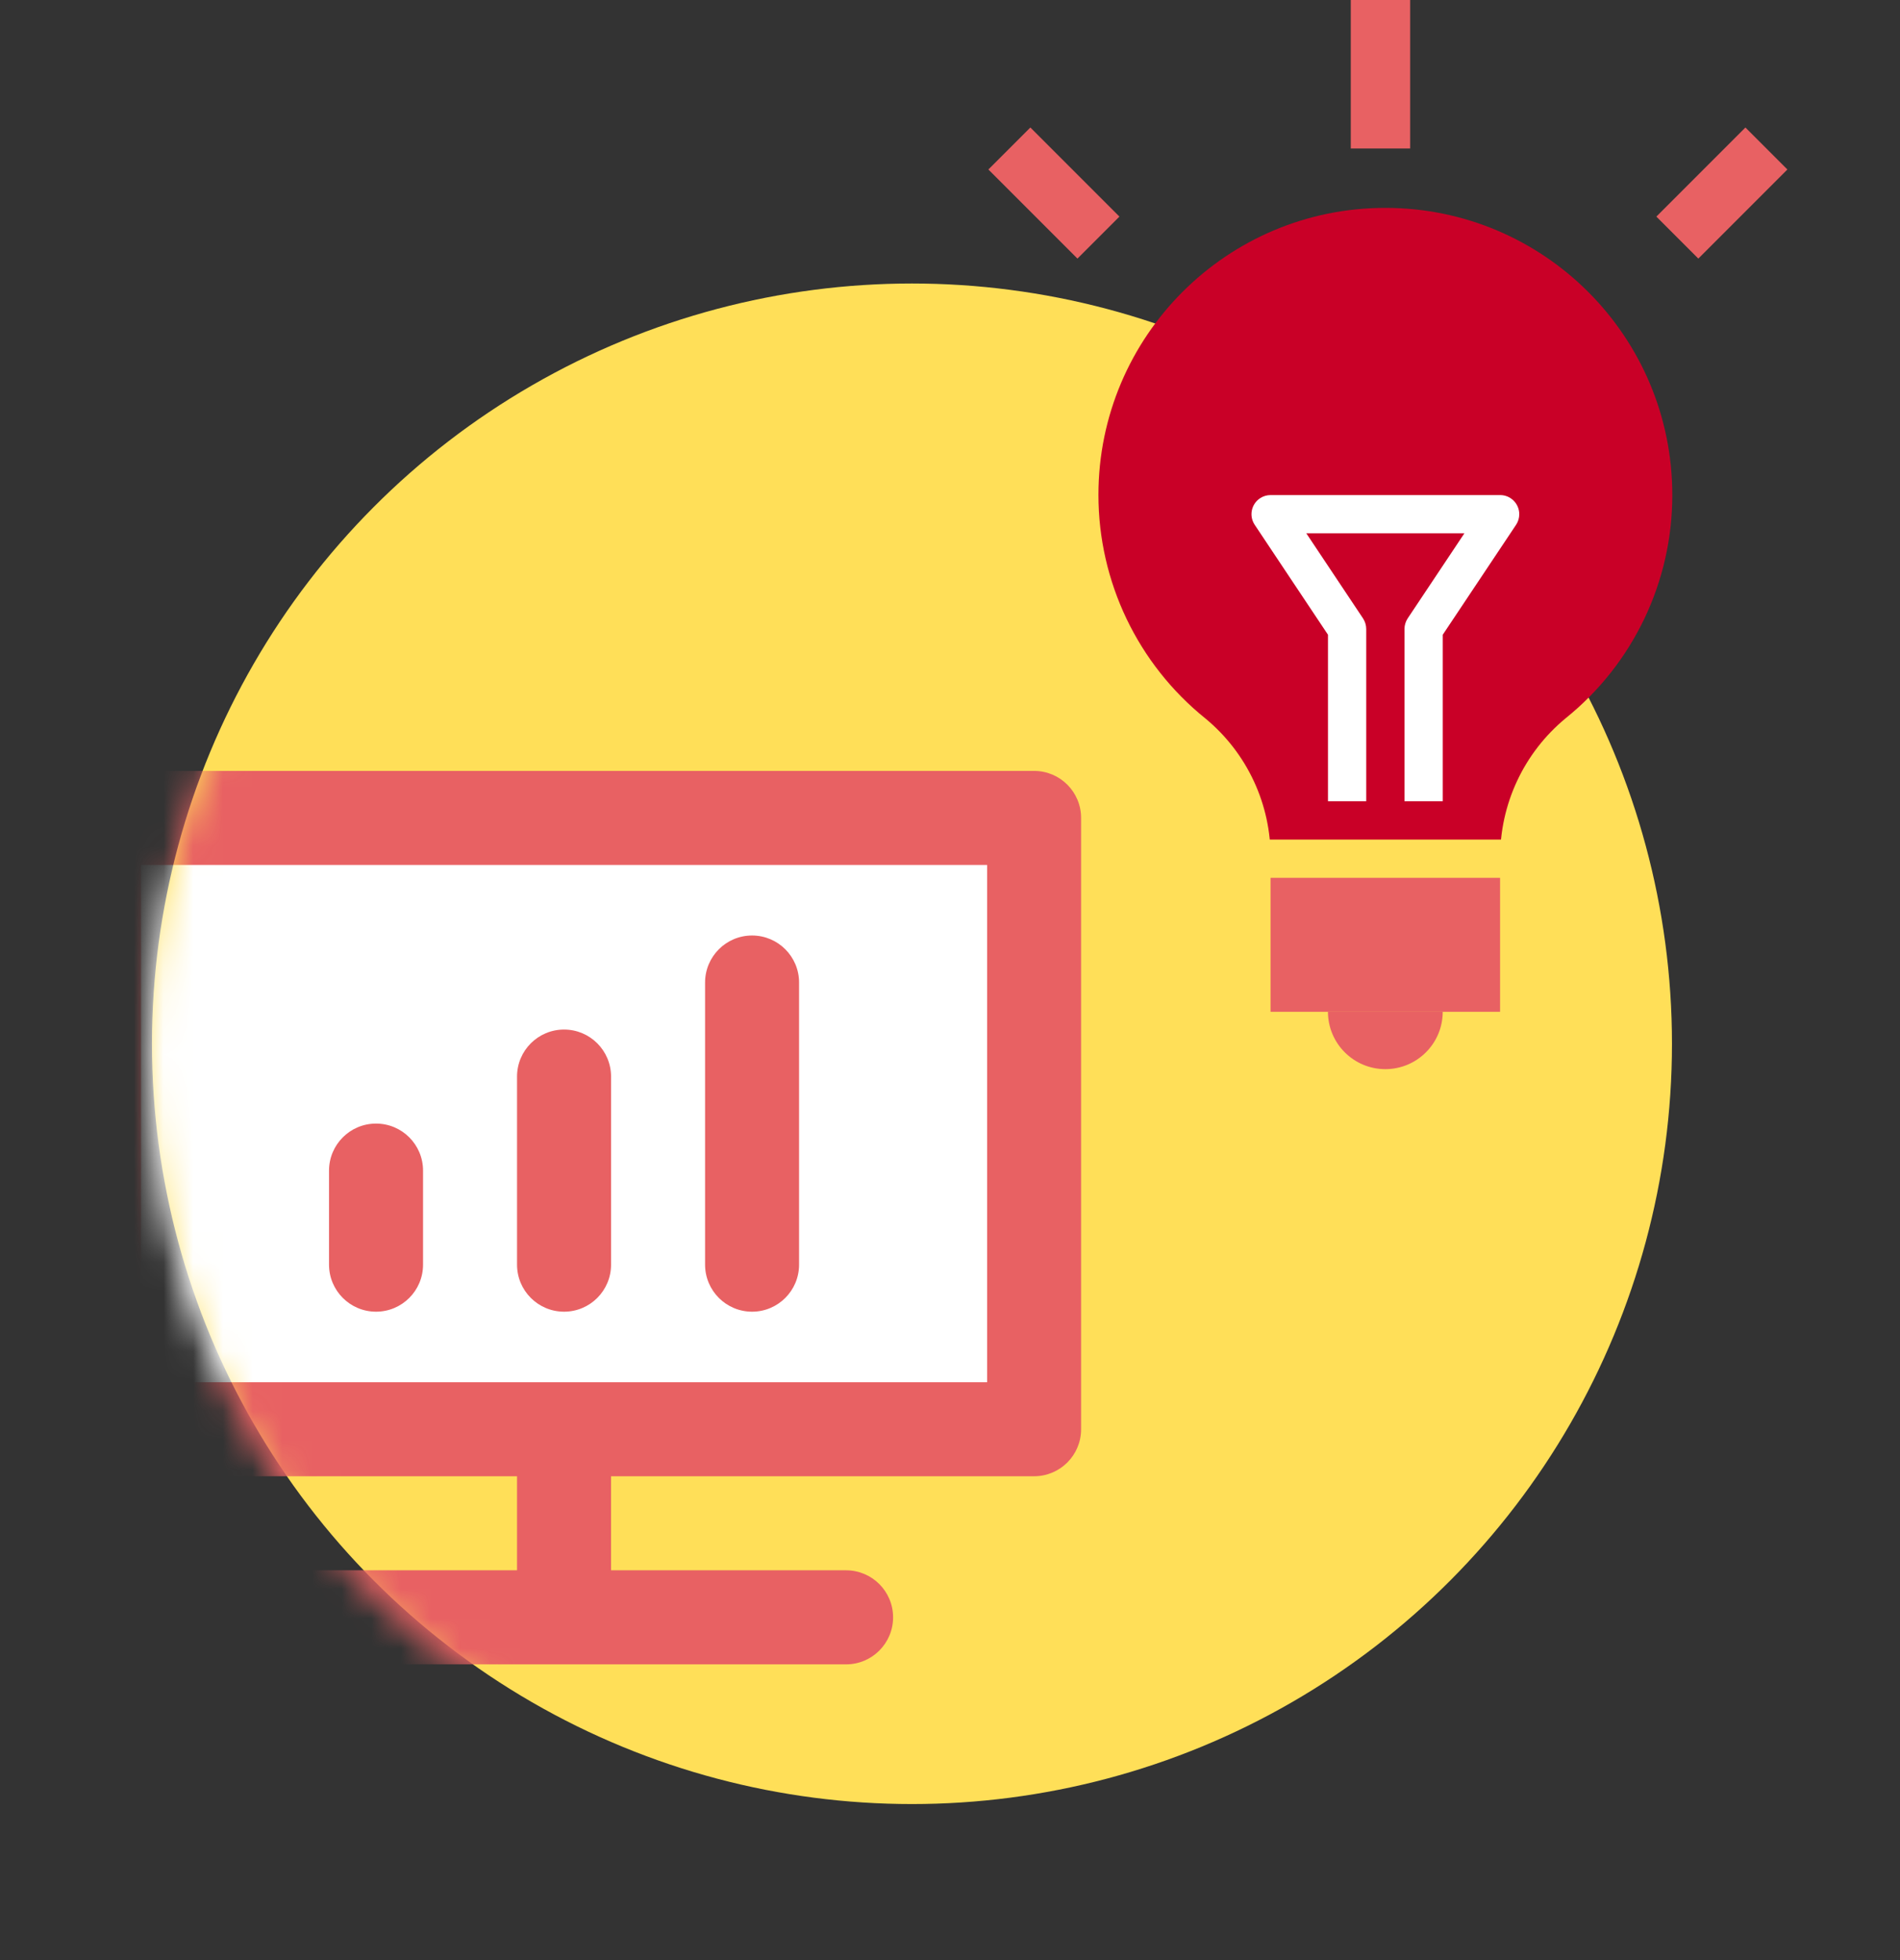
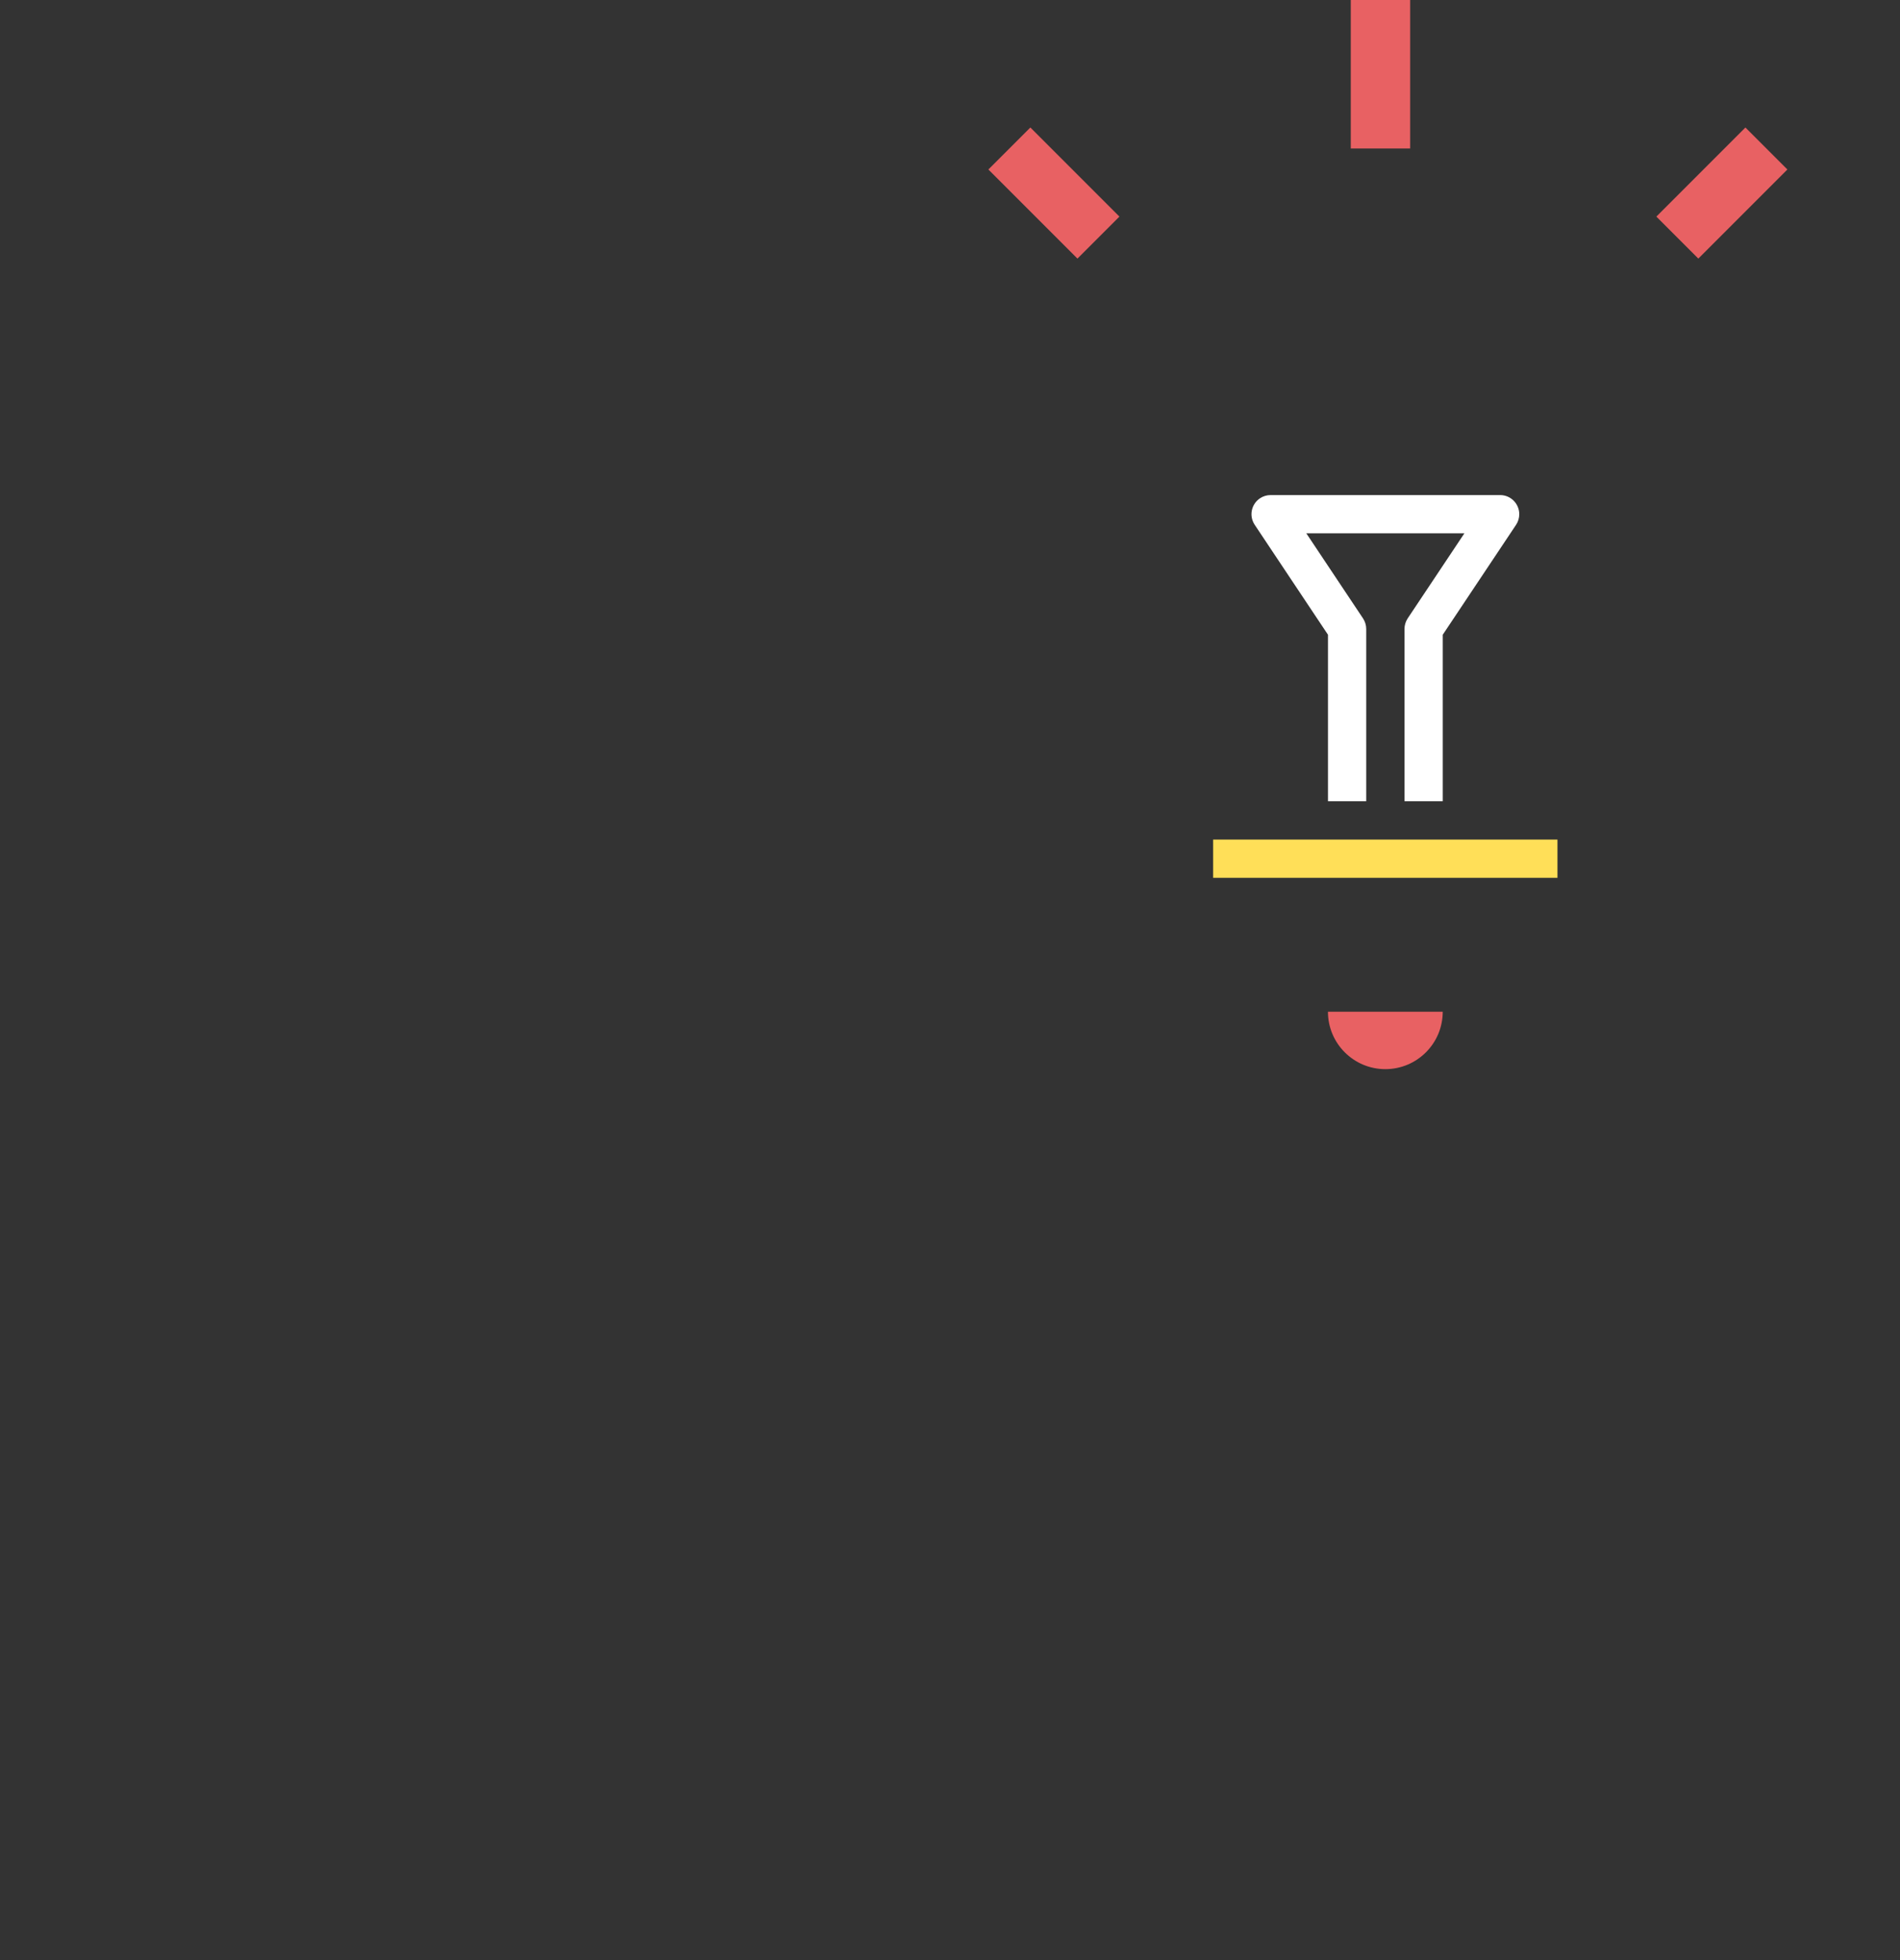
<svg xmlns="http://www.w3.org/2000/svg" width="64" height="66" viewBox="0 0 64 66" fill="none">
  <rect x="0" y="0" width="64" height="66" fill="#333333" stroke="none" />
-   <circle cx="30.719" cy="35.146" r="25.6" fill="#FFDF58" />
  <mask id="mask0" mask-type="alpha" maskUnits="userSpaceOnUse" x="5" y="10" width="52" height="52">
-     <circle cx="30.6" cy="35.6" r="25.6" fill="#FFDF58" />
-   </mask>
+     </mask>
  <g mask="url(#mask0)">
-     <rect x="4" y="27" width="30" height="20" fill="white" />
-     <path fill-rule="evenodd" clip-rule="evenodd" d="M1.583 27.542C1.583 26.667 2.292 25.958 3.166 25.958H34.833C35.708 25.958 36.416 26.667 36.416 27.542V48.125C36.416 48.999 35.708 49.708 34.833 49.708H20.583V52.875H28.5C29.374 52.875 30.083 53.584 30.083 54.458C30.083 55.333 29.374 56.042 28.5 56.042H9.5C8.625 56.042 7.916 55.333 7.916 54.458C7.916 53.584 8.625 52.875 9.5 52.875H17.416V49.708H3.166C2.292 49.708 1.583 48.999 1.583 48.125V27.542ZM33.25 46.542V29.125H4.75V46.542H33.25ZM25.333 31.5C26.207 31.5 26.916 32.209 26.916 33.083V42.583C26.916 43.458 26.207 44.167 25.333 44.167C24.459 44.167 23.75 43.458 23.75 42.583V33.083C23.75 32.209 24.459 31.5 25.333 31.5ZM19 34.667C19.874 34.667 20.583 35.376 20.583 36.25V42.583C20.583 43.458 19.874 44.167 19 44.167C18.125 44.167 17.416 43.458 17.416 42.583V36.25C17.416 35.376 18.125 34.667 19 34.667ZM12.666 37.833C13.541 37.833 14.25 38.542 14.25 39.417V42.583C14.25 43.458 13.541 44.167 12.666 44.167C11.792 44.167 11.083 43.458 11.083 42.583V39.417C11.083 38.542 11.792 37.833 12.666 37.833Z" fill="#E86163" />
+     <path fill-rule="evenodd" clip-rule="evenodd" d="M1.583 27.542C1.583 26.667 2.292 25.958 3.166 25.958H34.833C35.708 25.958 36.416 26.667 36.416 27.542V48.125C36.416 48.999 35.708 49.708 34.833 49.708H20.583V52.875H28.5C29.374 52.875 30.083 53.584 30.083 54.458C30.083 55.333 29.374 56.042 28.5 56.042H9.5C8.625 56.042 7.916 55.333 7.916 54.458C7.916 53.584 8.625 52.875 9.5 52.875H17.416V49.708H3.166C2.292 49.708 1.583 48.999 1.583 48.125V27.542ZM33.25 46.542V29.125H4.75V46.542H33.25ZM25.333 31.5C26.207 31.5 26.916 32.209 26.916 33.083V42.583C26.916 43.458 26.207 44.167 25.333 44.167C24.459 44.167 23.75 43.458 23.75 42.583V33.083C23.75 32.209 24.459 31.5 25.333 31.5ZM19 34.667V42.583C20.583 43.458 19.874 44.167 19 44.167C18.125 44.167 17.416 43.458 17.416 42.583V36.25C17.416 35.376 18.125 34.667 19 34.667ZM12.666 37.833C13.541 37.833 14.25 38.542 14.25 39.417V42.583C14.25 43.458 13.541 44.167 12.666 44.167C11.792 44.167 11.083 43.458 11.083 42.583V39.417C11.083 38.542 11.792 37.833 12.666 37.833Z" fill="#E86163" />
  </g>
-   <path d="M56.33 16.67C56.332 11.332 52.007 7.003 46.67 7C41.332 6.997 37.003 11.322 37 16.661C36.999 19.588 38.324 22.358 40.605 24.194C42.01 25.355 42.817 27.089 42.799 28.913H50.531C50.517 27.084 51.328 25.347 52.739 24.184C55.012 22.352 56.332 19.589 56.33 16.67Z" fill="#C90027" />
  <path d="M34 5L37 8" stroke="#E86163" stroke-width="2" />
  <path d="M59.5 5L56.5 8" stroke="#E86163" stroke-width="2" />
  <path d="M46.5 0V5" stroke="#E86163" stroke-width="2" />
-   <path d="M50.529 28.914H42.797V34.069H50.529V28.914Z" fill="#E86163" />
  <path d="M52.462 28.27H40.864V29.558H52.462V28.27Z" fill="#FFDF58" />
  <path d="M44.731 34.067H48.597C48.597 35.135 47.732 36 46.664 36C45.597 36 44.731 35.135 44.731 34.067Z" fill="#E86163" />
  <path d="M48.598 26.979H47.309V21.18C47.309 21.053 47.347 20.929 47.417 20.822L49.327 17.958H44.002L45.912 20.822C45.982 20.929 46.02 21.053 46.02 21.18V26.979H44.732V21.373L42.263 17.67C42.066 17.373 42.147 16.973 42.444 16.777C42.549 16.707 42.672 16.67 42.799 16.67H50.531C50.886 16.67 51.175 16.958 51.175 17.314C51.175 17.442 51.138 17.566 51.067 17.672L48.598 21.373L48.598 26.979Z" fill="white" />
</svg>